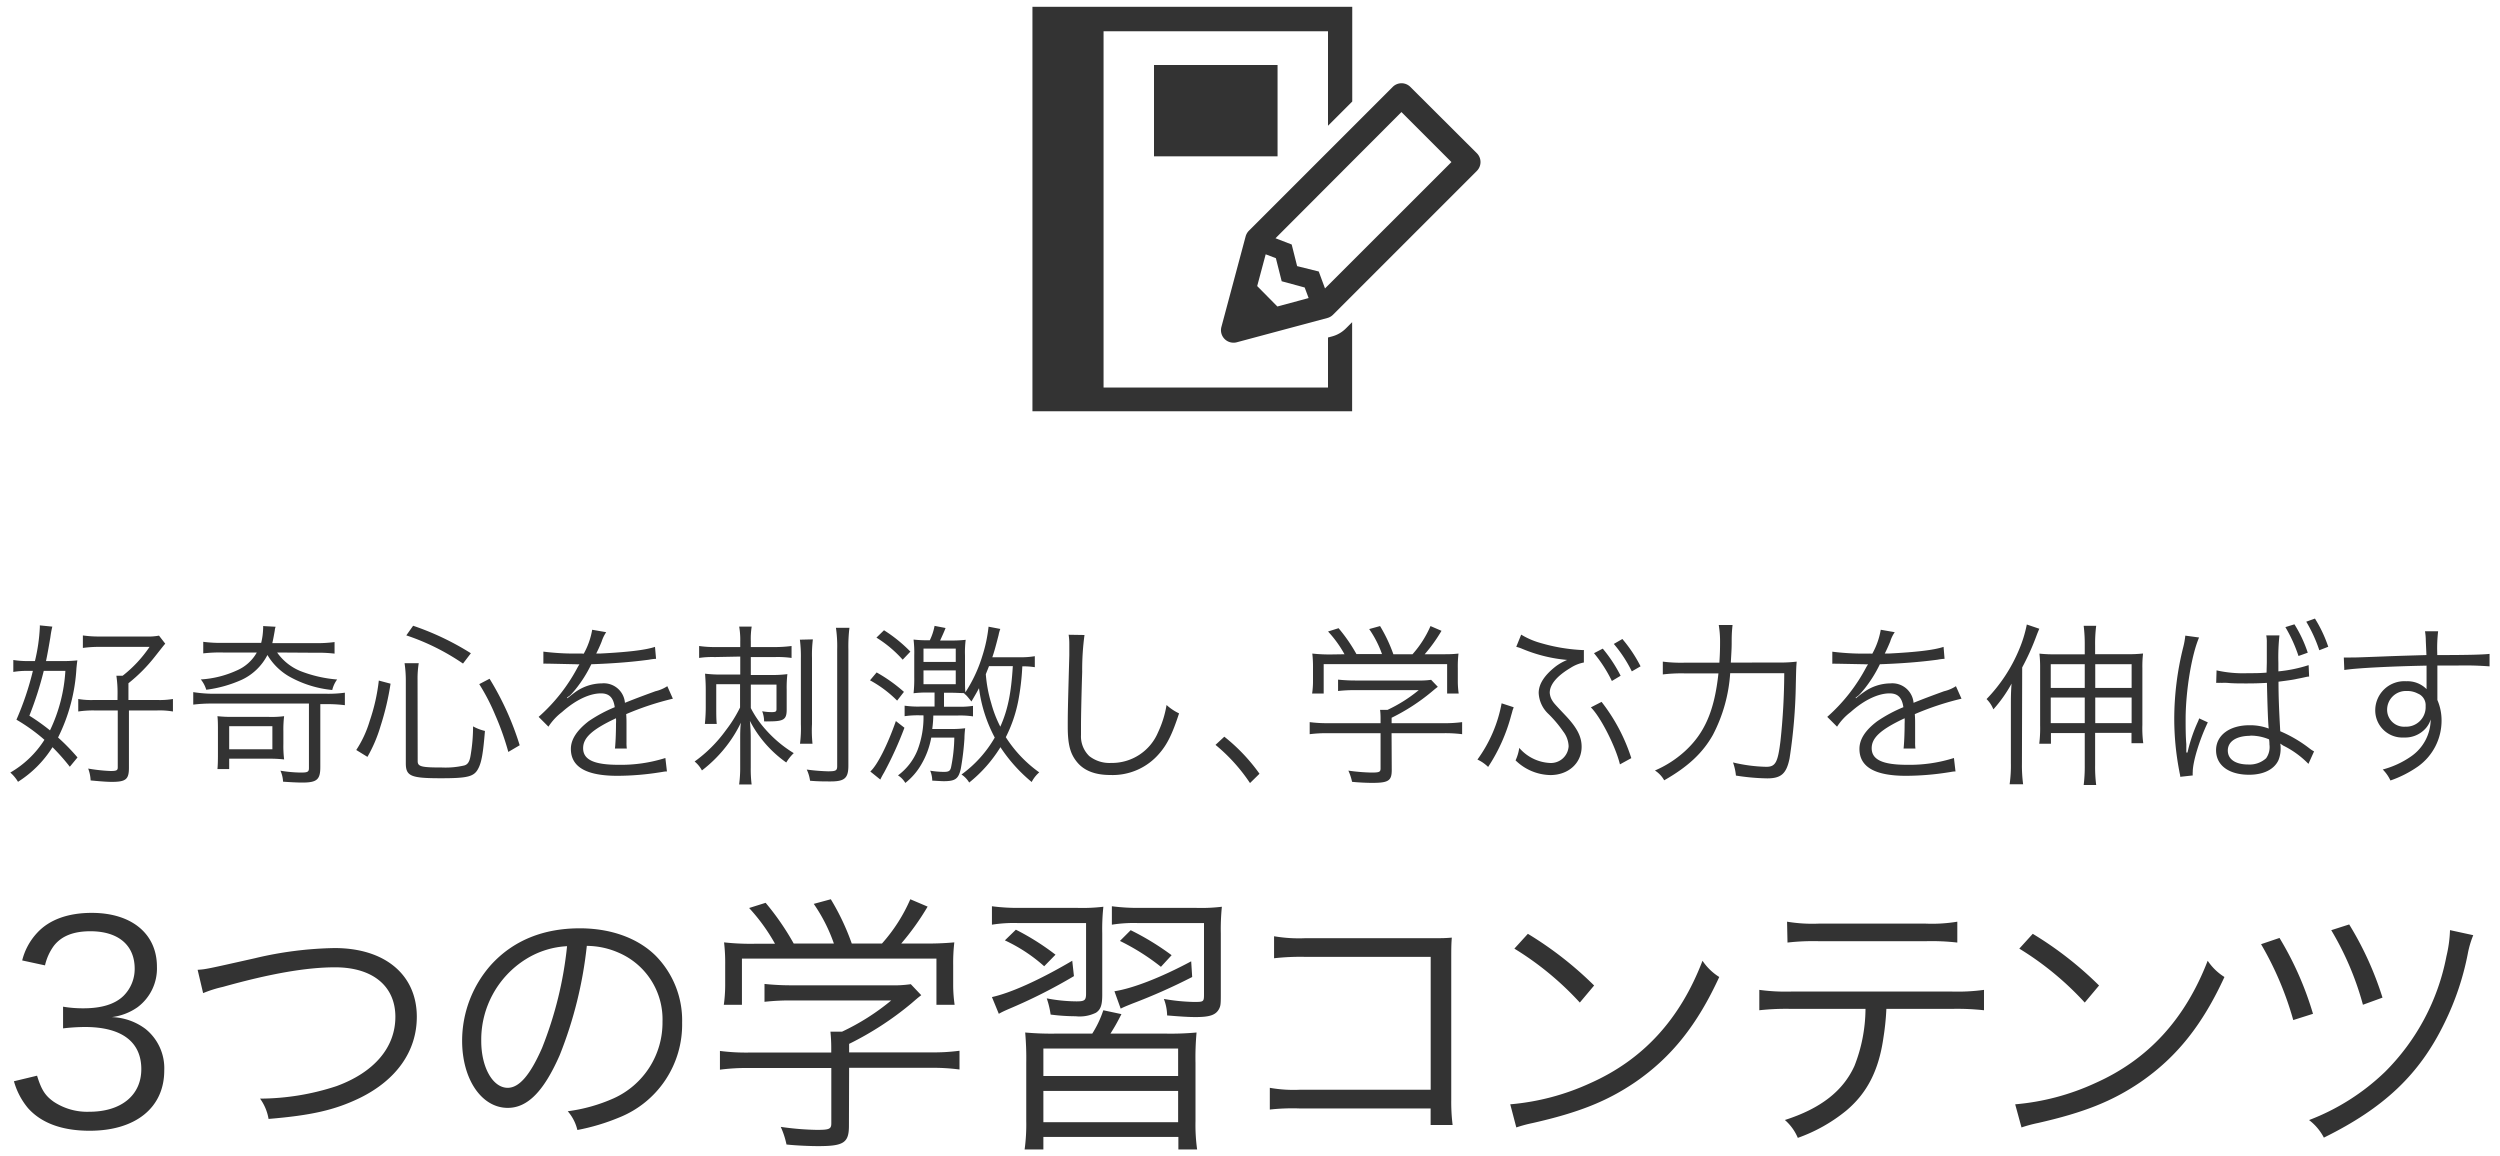
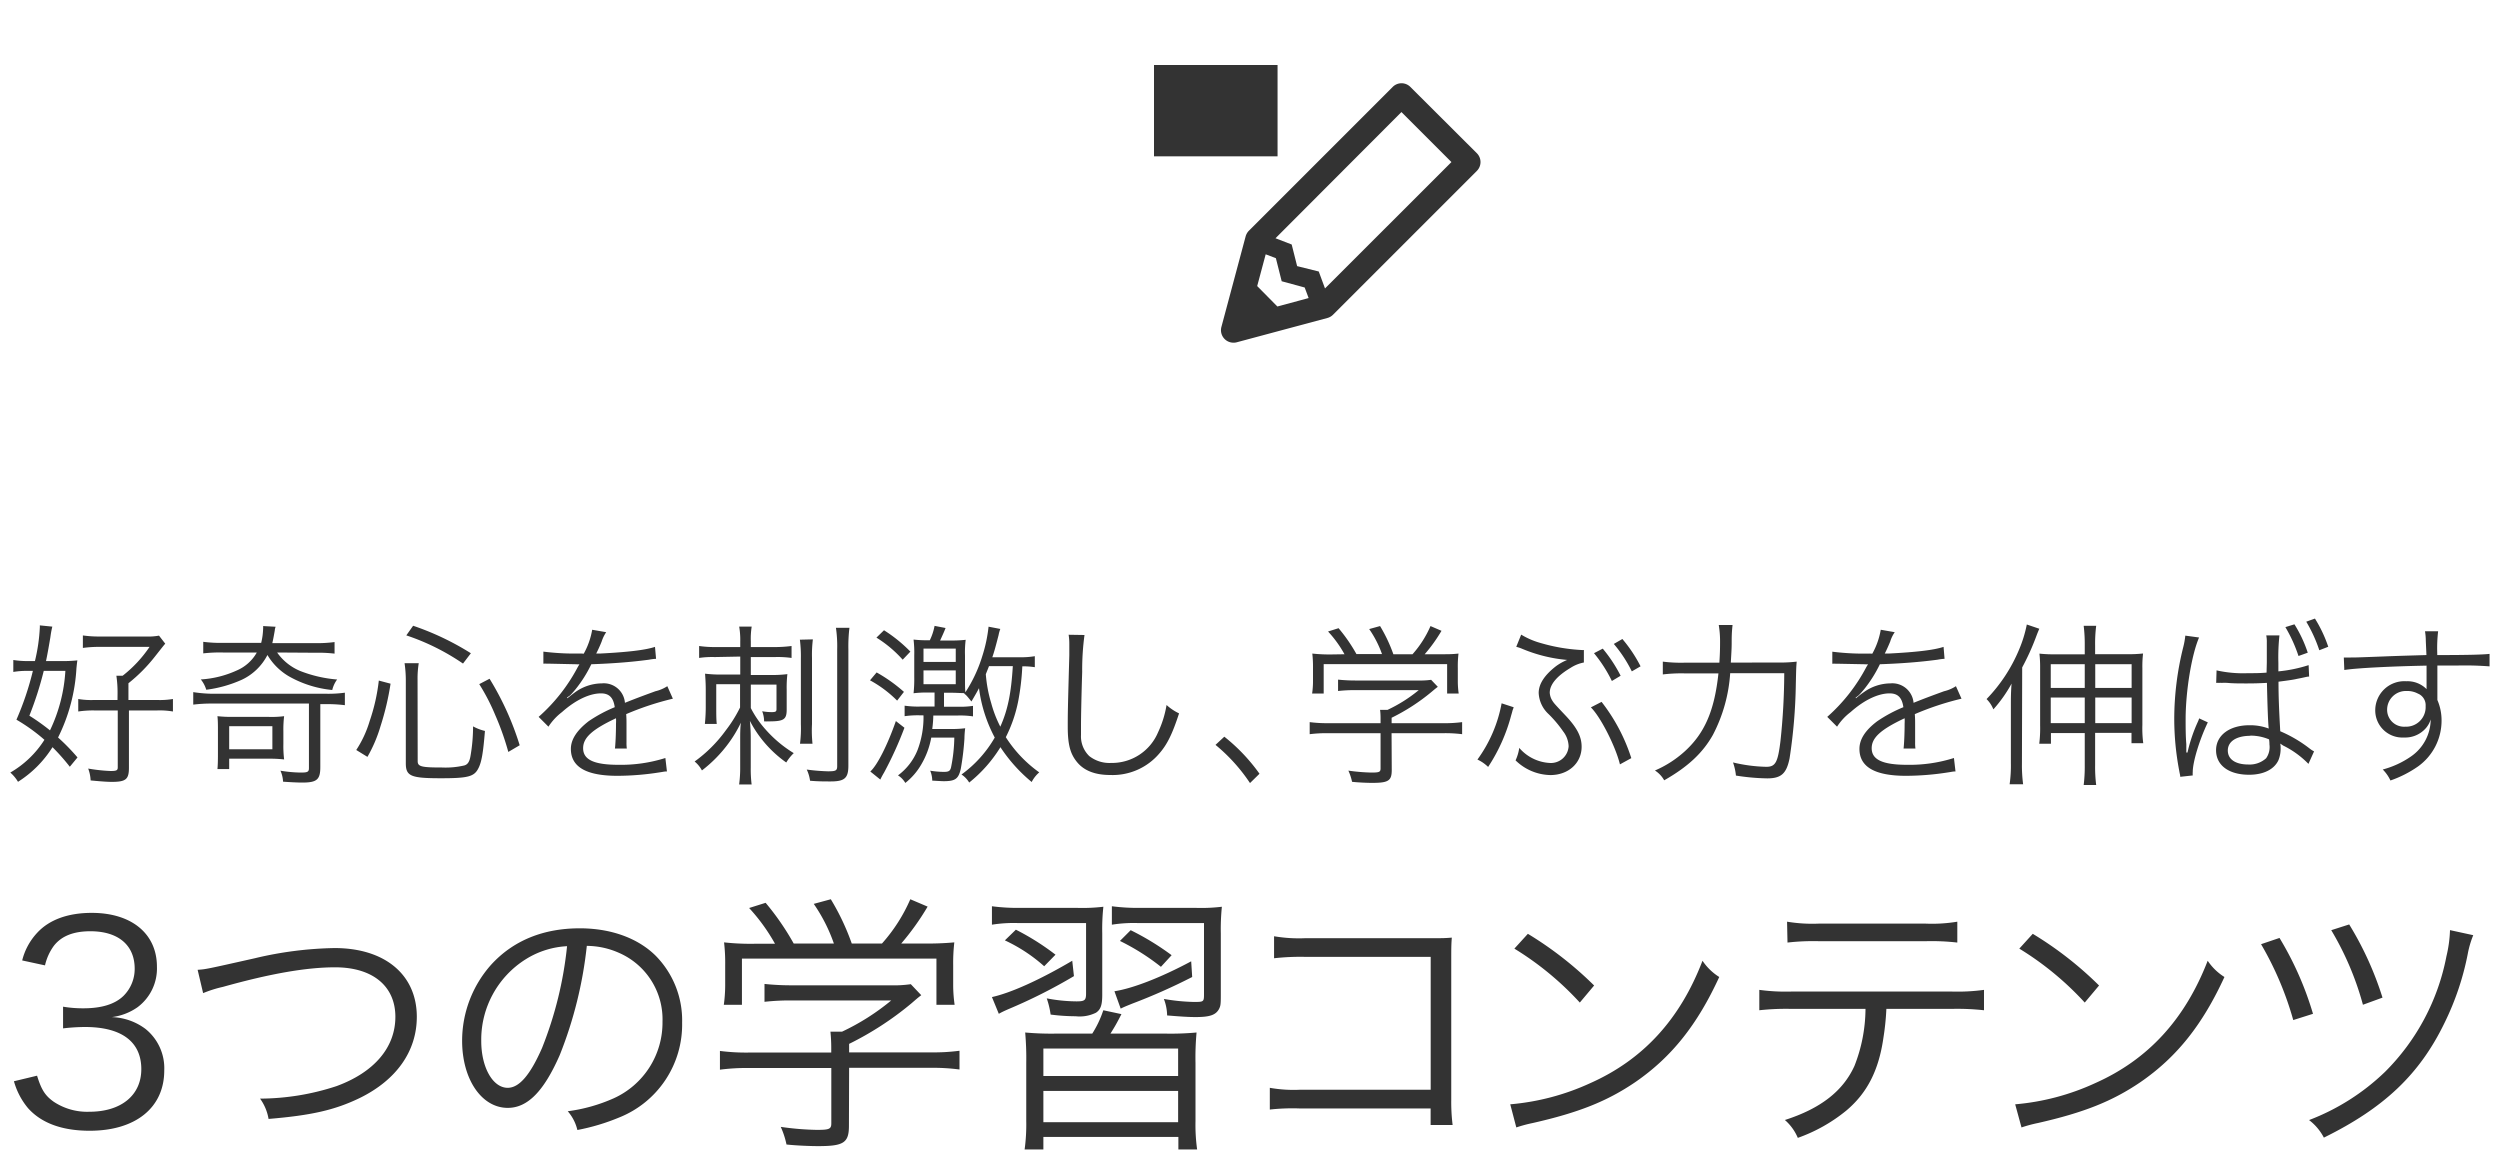
<svg xmlns="http://www.w3.org/2000/svg" id="レイヤー_1" data-name="レイヤー 1" width="400" height="185">
  <defs>
    <style>.cls-1{fill:#333}</style>
  </defs>
  <path class="cls-1" d="M11.17 122.68a33.39 33.39 0 00-2.77-3.13 17.66 17.66 0 01-5.52 5.54 6 6 0 00-1.23-1.48 15.89 15.89 0 005.46-5.24 28.49 28.49 0 00-4.48-3.22 46.71 46.71 0 002.63-7.81h-.84a13.12 13.12 0 00-2.29.17v-1.91a14.27 14.27 0 002.46.17h1a28.62 28.62 0 00.78-5.32 3.21 3.21 0 000-.39l2 .2a15.78 15.78 0 00-.31 1.7c-.17 1-.45 2.66-.7 3.81h2.47a21.07 21.07 0 002.55-.11c-.06.39-.06.39-.15 1.26A28.26 28.26 0 019.29 118a33.21 33.21 0 013.11 3.19zM7 107.34a55 55 0 01-2.3 7.17 34 34 0 013.3 2.35 25.49 25.49 0 002.46-9.52zm11.81 3.53a18.16 18.16 0 00-.19-2.75h1a20.1 20.1 0 004.31-4.62H16a19.17 19.17 0 00-2.74.17v-2a18 18 0 002.83.17h7.19a9.53 9.53 0 002.16-.14l1 1.29c-.2.22-.2.22-1.66 2.07a25.56 25.56 0 01-4.23 4.26V112h4.62a12.81 12.81 0 002.5-.16v2a12.47 12.47 0 00-2.5-.17h-4.54v9.16c0 1.88-.5 2.27-2.77 2.27-.73 0-1.87-.09-3.36-.23a6.13 6.13 0 00-.39-1.9 27.19 27.19 0 003.59.39c.95 0 1.14-.11 1.14-.58v-9.11h-3.78a15.91 15.91 0 00-2.54.17v-2A12.19 12.19 0 0015 112h3.8zM34 112.57a23.42 23.42 0 00-3.08.17v-2A21.08 21.08 0 0034 111h18.18a19.42 19.42 0 003-.17v2a23.13 23.13 0 00-3-.17h-.93v10.08c0 2-.56 2.47-2.88 2.47-.81 0-1.91-.06-3.08-.14a4.83 4.83 0 00-.42-1.76 20.86 20.86 0 003.27.3c1.07 0 1.29-.11 1.29-.72v-10.32zm10.34-8.17a8.47 8.47 0 003.8 3 20.69 20.69 0 005.8 1.32 4.64 4.64 0 00-.78 1.68 17.45 17.45 0 01-6.92-2.18 9.66 9.66 0 01-3.45-3.42 8.83 8.83 0 01-4.08 3.95 20 20 0 01-5.71 1.61 4.81 4.81 0 00-.87-1.65 16.12 16.12 0 005.74-1.43 6.68 6.68 0 003.22-2.88h-5.43a23.18 23.18 0 00-3.14.14v-1.85a21.77 21.77 0 003.19.17h6.08a10.83 10.83 0 00.31-2.27 2.78 2.78 0 000-.42l2 .11a2.11 2.11 0 00-.14.62c-.12.67-.23 1.32-.39 2h6.88a20.42 20.42 0 003.08-.17v1.85a22.43 22.43 0 00-3.05-.14zm1 14.64a17.75 17.75 0 00.12 2.47 20.65 20.65 0 00-2.55-.12h-6.24v1.66h-1.88c.06-.54.08-1.35.08-2.44v-3.53c0-1 0-1.82-.08-2.49a21 21 0 002.6.11h5.52a15.81 15.81 0 002.55-.11 17.25 17.25 0 00-.12 2.41zm-8.67.84h6.91v-3.69h-6.91zM57 120a17.5 17.5 0 002.15-4.64 30.29 30.29 0 001.46-6.47l1.88.5a43.4 43.4 0 01-1.6 6.78 22.81 22.81 0 01-2.1 4.93zm9.83 1.8c0 .86.64 1 3.89 1a13.15 13.15 0 003.58-.33c.56-.17.84-.62 1-1.63a27.62 27.62 0 00.39-4.62 7.43 7.43 0 001.9.73c-.28 3.47-.53 5-1.06 6-.67 1.32-1.68 1.57-6 1.57-4.82 0-5.6-.34-5.6-2.41v-13.34a18.88 18.88 0 00-.2-2.66H67a15.18 15.18 0 00-.19 2.63zm7.25-15.63a36.51 36.51 0 00-9.07-4.51l1.09-1.54a43.69 43.69 0 019.24 4.4zm7.25 14.14a43.08 43.08 0 00-2.07-5.85 32.85 32.85 0 00-2.58-5l1.65-.86a46.35 46.35 0 014.82 10.64zM93.4 104.59a12 12 0 001.35-3.83l2.24.39a6 6 0 00-.73 1.51c-.36.9-.73 1.65-.87 1.91a4.52 4.52 0 01.59 0c4.48-.23 7.28-.56 8.82-1.07l.17 1.91a8 8 0 00-1.12.14c-2.91.39-5.85.61-9.24.73a20.53 20.53 0 01-2.52 4c-.28.34-.84 1-1 1.07a4.32 4.32 0 00-.37.28.23.23 0 00.06.09c1-.79 1-.79 1.29-1a7.43 7.43 0 014.23-1.38 3.39 3.39 0 013.69 3.11c2-.81 3.64-1.4 4.87-1.85a6 6 0 001.91-.81l.89 2a45.84 45.84 0 00-7.47 2.47c.05.72.05 1 .05 1.7v2.8a6.77 6.77 0 00.05 1h-1.9c.08-.62.17-2.32.17-4a6.8 6.8 0 000-.84c-3.81 1.79-5.26 3.11-5.26 4.79 0 1.84 1.73 2.66 5.68 2.66a23.64 23.64 0 007.48-1.09l.25 2.15c-.42 0-.56.06-1.12.14a43.94 43.94 0 01-6.81.56c-5 0-7.44-1.43-7.44-4.31 0-1.54 1-3 2.85-4.43a22.9 22.9 0 014.17-2.24c-.22-1.54-.89-2.21-2.21-2.21-1.76 0-4 1-6.24 3a9.24 9.24 0 00-2.16 2.33l-1.57-1.57a28 28 0 006.28-8l.25-.42a2.89 2.89 0 01-.53 0l-4.18-.09h-.45a4.51 4.51 0 00-.61 0v-1.93a40.45 40.45 0 006 .3zM114.35 105.13a14.26 14.26 0 00-2.49.14v-1.91a17.21 17.21 0 002.58.17h4v-.9a12.43 12.43 0 00-.17-2.37h2a12.47 12.47 0 00-.14 2.35v.92h3.72a20.82 20.82 0 002.8-.17v1.91a16 16 0 00-2.66-.14h-3.86V108h3.27a19.13 19.13 0 002.58-.14 19.11 19.11 0 00-.11 2.47v3.19c0 1.59-.45 1.9-2.83 1.9a7.51 7.51 0 01-.78 0 4.71 4.71 0 00-.31-1.62 8.69 8.69 0 001.48.14c.65 0 .81-.08.81-.48v-3.92h-4.11v3.75a16.12 16.12 0 002.38 3.45 19.6 19.6 0 004.49 3.76 7.38 7.38 0 00-1.2 1.5 18.73 18.73 0 01-5.82-6.66 28.1 28.1 0 01.14 3v4.46a19.93 19.93 0 00.14 2.71h-2a19.52 19.52 0 00.17-2.77v-4.31c0-1.09 0-1.91.11-2.8a19.93 19.93 0 01-2 3.33 21.5 21.5 0 01-4.23 4.31 4.76 4.76 0 00-1.17-1.43 22.07 22.07 0 005-5 21.23 21.23 0 002.27-3.64v-3.73h-3.81v3.56c0 1.29 0 2.07.08 2.8h-1.9a27.2 27.2 0 00.14-3v-2.46c0-1.07-.06-1.82-.11-2.58a21.38 21.38 0 002.63.14h3v-2.88zm15.71-2.83a20.26 20.26 0 00-.14 3v10.56A20.37 20.37 0 00130 119h-2a19.39 19.39 0 00.14-3.13v-10.52a20.91 20.91 0 00-.16-3zm5.85-1.85a24.75 24.75 0 00-.17 3.39v18.67c0 2-.61 2.52-2.85 2.52-1 0-2 0-3.28-.11a6.09 6.09 0 00-.53-1.79 31.77 31.77 0 003.39.28c1.26 0 1.48-.11 1.48-.84v-18.7a20.31 20.31 0 00-.2-3.42zM140.26 107.59a24.88 24.88 0 014.37 3.11l-1.09 1.4a18.66 18.66 0 00-4.34-3.25zm4.45 8.85a57.58 57.58 0 01-3.27 7.19 12.47 12.47 0 00-.59 1.1l-1.6-1.29c1.12-1 2.77-4.29 4.09-8.07zm-3.27-15.6a23.13 23.13 0 014.22 3.42l-1.23 1.29a19 19 0 00-4.2-3.53zm5.71 13.61a14.86 14.86 0 00-2.41.14v-1.68a15.26 15.26 0 002.44.14h2.35v-2.24h-.93a16.7 16.7 0 00-2.43.11 21.49 21.49 0 00.11-2.63v-3.44a17.55 17.55 0 00-.11-2.52 18.51 18.51 0 002.43.11h.17a8.85 8.85 0 00.76-2.3l1.76.34c-.22.59-.56 1.32-.87 2h1.49a20 20 0 002.6-.11 15.82 15.82 0 00-.11 2.49v3.5c0 1.23 0 1.85.06 2.41a22.74 22.74 0 002.71-5.8 23.44 23.44 0 001-4.7l1.88.36a5.5 5.5 0 00-.28 1c-.45 1.74-.67 2.58-1 3.53h4.39a13.07 13.07 0 002.41-.17v1.76a13 13 0 00-2-.14 39.46 39.46 0 01-.64 5.49 22.24 22.24 0 01-2 5.85 20.32 20.32 0 005.35 5.63 5 5 0 00-1.21 1.54 25 25 0 01-5-5.57 22 22 0 01-5 5.66 4 4 0 00-1.23-1.29 19 19 0 005.32-5.91 23 23 0 01-2.52-7.9c-.37.7-.59 1.07-1.21 2.13-.81-1-.81-1-1.17-1.26l.08-.08c-.59 0-1.34-.06-2.16-.06h-1.14v2.24h2.35a13.89 13.89 0 002.29-.14v1.68a14.22 14.22 0 00-2.35-.14h-4a18.53 18.53 0 01-.17 2.16h2.91a17.2 17.2 0 002.36-.12 14.22 14.22 0 00-.12 1.66 42.88 42.88 0 01-.58 4.81c-.37 1.63-.87 2-2.75 2-.31 0-1.23-.06-1.82-.09a4.23 4.23 0 00-.33-1.59 13.93 13.93 0 002.18.19c.78 0 1-.14 1.15-.69a25.37 25.37 0 00.53-4.79H149a13 13 0 01-1.57 4.25 10.33 10.33 0 01-2.58 3 3.48 3.48 0 00-1.17-1.21 9.34 9.34 0 003.13-4.06 14.77 14.77 0 00.95-5.54zm.61-8.54h5.16v-2.13h-5.16zm0 3.56h5.16v-2.21h-5.16zm10.48-2.89c-.2.53-.26.65-.51 1.29a21.68 21.68 0 00.87 4.65 19 19 0 001.45 3.75c1.21-2.72 1.74-5.38 2-9.69zM173.52 101.6a41.69 41.69 0 00-.37 5.91c-.11 3.36-.19 7.17-.19 8.42v1.68a4.38 4.38 0 001.32 3.36 5.22 5.22 0 003.5 1.1 8 8 0 007.5-4.88 16.61 16.61 0 001.37-4.39 8.07 8.07 0 002 1.34c-1.07 3.28-1.88 4.93-3.11 6.36a9.81 9.81 0 01-7.9 3.5c-2.38 0-4.14-.67-5.26-2s-1.54-2.8-1.54-5.74c0-1.88 0-2.58.25-11.4v-1.82a9 9 0 00-.11-1.48zM195.89 117.87a29 29 0 015.63 5.93l-1.52 1.49a27.9 27.9 0 00-5.52-6.11zM222.68 123.19c0 1.73-.53 2.07-3.13 2.07-.79 0-2.24-.06-3.22-.17a8.53 8.53 0 00-.59-1.79 30.4 30.4 0 003.67.31c1.29 0 1.48-.09 1.48-.68v-5.62h-8.4a21.87 21.87 0 00-2.94.16v-1.93a21.18 21.18 0 002.91.17h8.43v-.48c0-.55 0-1.06-.08-1.65H222a23.44 23.44 0 005-3.16h-10.25a23.38 23.38 0 00-2.66.14v-1.82a26.35 26.35 0 002.71.14h10.11a12.48 12.48 0 002.07-.11l1.07 1.12c-.37.28-.37.28-1 .81a31.81 31.81 0 01-6.39 4.14v.87H231a20.84 20.84 0 002.94-.17v1.93a21.85 21.85 0 00-3-.16h-8.29zm-7.56-18.51a18.34 18.34 0 00-2.63-3.64l1.68-.53a26.17 26.17 0 012.86 4.14h4.09a16.86 16.86 0 00-2.05-4l1.74-.48a24.54 24.54 0 012.13 4.51H226a16.79 16.79 0 002.88-4.51l1.76.76a25.24 25.24 0 01-2.69 3.75h2.19c1.62 0 2.24 0 3.22-.11a17.13 17.13 0 00-.11 2.32v2.07a14.24 14.24 0 00.14 2h-1.85v-4.7h-19.75v4.7h-1.85a13.7 13.7 0 00.14-2v-2.07a19 19 0 00-.11-2.32 25.46 25.46 0 003.19.14zM242.19 113.16c-.06.17-.11.34-.14.39s-.11.42-.25.87a27.85 27.85 0 01-3.7 8.29 6.07 6.07 0 00-1.71-1.18 22.11 22.11 0 003.87-9zm1.2-11.62a12.39 12.39 0 003.14 1.35A28.42 28.42 0 00253 104a2.64 2.64 0 00.42 0v2a5.93 5.93 0 00-2.1.84c-2.18 1.29-3.36 2.66-3.36 4a2.69 2.69 0 00.31 1.09c.33.56.33.56 2.21 2.55s2.58 3.41 2.58 5c0 2.6-2.1 4.53-5 4.53a8.17 8.17 0 01-5.57-2.35 7.14 7.14 0 00.59-2 6.92 6.92 0 004.82 2.41 2.84 2.84 0 003.08-2.68 4.11 4.11 0 00-.87-2.36 19.24 19.24 0 00-2.33-2.77 4.89 4.89 0 01-1.59-3.39c0-1.48 1-2.91 2.77-4.28a8.34 8.34 0 011.79-1 24 24 0 01-7.22-1.79 6.28 6.28 0 00-.93-.31zm12.86 10.76a28.93 28.93 0 014.76 9l-1.82 1c-.68-2.82-3.08-7.58-4.65-9.12zm.19-8.52a22.74 22.74 0 012.86 4.34l-1.4.84a22.07 22.07 0 00-2.86-4.45zm3.14-1.54a22.31 22.31 0 012.91 4.37l-1.4.81a21.1 21.1 0 00-2.88-4.39zM284.2 106a22.82 22.82 0 003.27-.14c-.08 1-.08 1-.14 3.67a85.83 85.83 0 01-1 11.82c-.5 2.43-1.34 3.19-3.58 3.19a34.59 34.59 0 01-5-.45 8.76 8.76 0 00-.47-2.1 24.9 24.9 0 005.32.7c1.48 0 1.85-.7 2.27-4.09a104.33 104.33 0 00.61-10.89h-8.65a24.77 24.77 0 01-2.77 9.88c-1.63 2.89-4 5.1-7.79 7.26a4.43 4.43 0 00-1.48-1.57 17.19 17.19 0 004.7-3c3.25-2.93 4.82-6.55 5.46-12.54h-5.45a25.16 25.16 0 00-3.45.17v-2.05a23 23 0 003.47.17h5.58c.08-1.26.11-2.15.11-3.3A16.07 16.07 0 00275 100h2.21a20.81 20.81 0 00-.14 2.27c0 1.32 0 1.32-.14 3.75zM299.57 104.59a12 12 0 001.35-3.83l2.24.39a5.32 5.32 0 00-.73 1.51c-.37.9-.73 1.65-.87 1.91a4.37 4.37 0 01.59 0c4.48-.23 7.28-.56 8.82-1.07l.16 1.91a8 8 0 00-1.11.14c-2.92.39-5.86.61-9.24.73a20.53 20.53 0 01-2.52 4c-.29.34-.84 1-1 1.07l-.36.28a.23.23 0 00.06.09 14.79 14.79 0 011.29-1 7.4 7.4 0 014.22-1.38 3.41 3.41 0 013.7 3.11c2-.81 3.64-1.4 4.87-1.85a6.09 6.09 0 001.91-.81l.89 2a45.53 45.53 0 00-7.47 2.47c.05.72.05 1 .05 1.7v2.8a6.77 6.77 0 00.05 1h-1.9c.08-.62.17-2.32.17-4a6.8 6.8 0 000-.84c-3.81 1.79-5.27 3.11-5.27 4.79 0 1.84 1.74 2.66 5.69 2.66a23.52 23.52 0 007.47-1.09l.25 2.15c-.42 0-.55.06-1.11.14a44 44 0 01-6.81.56c-5 0-7.45-1.43-7.45-4.31 0-1.54.95-3 2.86-4.43a22.9 22.9 0 014.17-2.24c-.22-1.54-.89-2.21-2.21-2.21-1.76 0-4 1-6.24 3a9.06 9.06 0 00-2.16 2.33l-1.57-1.57a28 28 0 006.27-8c.09-.14.09-.14.25-.42a2.89 2.89 0 01-.53 0l-4.11-.08h-.45a4.72 4.72 0 00-.62 0v-1.93a40.38 40.38 0 006 .3zM323.51 122.21a23 23 0 00.19 3.27h-2.16a21 21 0 00.2-3.36v-9.29c0-1.15 0-2 .11-3.45a21.93 21.93 0 01-2.91 4.12 4.9 4.9 0 00-1.09-1.65 25.41 25.41 0 005.21-7.93 20.37 20.37 0 001.23-4l2 .68c-.25.58-.31.73-.59 1.48a38.9 38.9 0 01-2.15 4.71zm10.05-19a24 24 0 00-.17-3.08h2a22.55 22.55 0 00-.17 3.11v1.43h4.9a22.42 22.42 0 002.77-.11 17.63 17.63 0 00-.11 2.35V116a18.23 18.23 0 00.14 2.91h-1.88v-1.65h-5.82v5.18a23 23 0 00.17 3.16h-2a24.15 24.15 0 00.17-3.13v-5.18h-5.41V119h-1.87a19.82 19.82 0 00.14-2.94v-9.13a19.7 19.7 0 00-.11-2.35 22.32 22.32 0 002.77.11h4.48zm-5.44 3.06v3.8h5.44v-3.8zm0 5.34v4.09h5.44v-4.09zm12.94-1.54v-3.8h-5.82v3.8zm0 5.63v-4.09h-5.82v4.09zM351.85 102c-1.2 2.8-2.15 8.57-2.15 13.13 0 1 0 2.67.11 3.92v1.35h.19a25 25 0 011.65-4.9 5.17 5.17 0 00.22-.56l1.38.64c-1.32 2.75-2.41 6.3-2.41 7.93a3.25 3.25 0 000 .56l-2 .22c0-.25-.06-.36-.17-1a44.38 44.38 0 01-.79-8.32 47.47 47.47 0 011.46-11.51 12.28 12.28 0 00.31-1.76zm10.84 4v-3.2a5.17 5.17 0 00-.09-1.14h2.11a33.11 33.11 0 00-.17 4.39v1.37a22.67 22.67 0 004.84-1l.08 1.84h-.16c-.17 0-.76.17-1.8.36-.61.15-1.62.28-2.94.45 0 2.44.09 4.57.28 7.93a21.17 21.17 0 014.71 2.77 4 4 0 00.7.45l-.9 2a14.74 14.74 0 00-4-2.91.82.82 0 01-.17-.11l-.17-.11a.82.82 0 00-.17-.11 3.47 3.47 0 01.06.7 4.9 4.9 0 01-.34 1.93c-.67 1.48-2.38 2.35-4.7 2.35-3.25 0-5.29-1.51-5.29-3.92s2.18-4 5.32-4a8.42 8.42 0 013.11.53c-.09-.56-.2-3.08-.29-7.31-1.2.06-2 .09-3.19.09s-2.21 0-3.16-.09a8.27 8.27 0 00-.87 0 4.55 4.55 0 00-.5 0 1.23 1.23 0 00-.28 0h-.12l.06-2a19.34 19.34 0 005 .45c1.09 0 1.85 0 3-.09zm-2.63 11.73c-2.22 0-3.61.89-3.61 2.35s1.31 2.24 3.27 2.24a3.93 3.93 0 002.86-1 3.11 3.11 0 00.53-2.21 4.86 4.86 0 00-.06-.81 7.64 7.64 0 00-2.99-.6zm7.05-17.84a20.62 20.62 0 012.13 4.54l-1.48.53a23.33 23.33 0 00-2.1-4.62zm3.28-.92a21.27 21.27 0 012.13 4.51l-1.43.56a23 23 0 00-2.09-4.57zM388.13 102.58A10 10 0 00388 101h2.1a23.54 23.54 0 00-.14 3.5v.31c5.29 0 7.45-.08 8.37-.19v2a51.77 51.77 0 00-5.35-.13h-3V112a8.17 8.17 0 01.67 3.31 9 9 0 01-3.75 7.31 17.85 17.85 0 01-4.43 2.26 6.1 6.1 0 00-1.23-1.76 14.42 14.42 0 004.54-2.1 7.25 7.25 0 003.13-5.91 3.88 3.88 0 01-.75 1.37 4.39 4.39 0 01-3.53 1.52 4.34 4.34 0 01-4.59-4.43A4.66 4.66 0 01385 109a4.3 4.3 0 013.25 1.26v-1.54V106.5c-5.62.11-11.28.39-13.16.7l-.08-2h1.12c.81 0 .81 0 5.32-.17 2.69-.11 4.87-.16 6.78-.22zm-1.2 8.43a3.59 3.59 0 00-1.88-.45 3 3 0 00-3.11 2.94 2.71 2.71 0 002.89 2.77 3.13 3.13 0 003.27-3.3 2 2 0 00-1.17-1.97zM5.93 172.11c.7 2.29 1.32 3.22 2.68 4.18a9.68 9.68 0 005.68 1.59c5.1 0 8.32-2.64 8.32-6.82 0-4.36-3.13-6.74-9-6.74a31.23 31.23 0 00-3.52.22v-3.47a19.37 19.37 0 003.25.26c2.91 0 5.06-.66 6.43-2a6.08 6.08 0 001.78-4.33c0-3.79-2.64-6-7.09-6-2.68 0-4.62.75-5.85 2.34a8.46 8.46 0 00-1.41 3.12l-3.65-.79a10 10 0 012.38-4.4c1.93-2.11 4.93-3.21 8.75-3.21 6.38 0 10.43 3.34 10.43 8.62a7.73 7.73 0 01-3.11 6.48 9.12 9.12 0 01-4.13 1.58 9.45 9.45 0 015.41 1.89 8.06 8.06 0 013 6.65c0 5.94-4.58 9.64-11.93 9.64-4.44 0-7.74-1.24-9.86-3.61A11.54 11.54 0 012.23 173zM31.62 155.17c1.32-.09 1.32-.09 9.15-1.85a58.86 58.86 0 0112.76-1.63c8.06 0 13.16 4.27 13.16 11 0 5.5-3.26 10.12-9.15 13-4 1.93-7.75 2.77-14.57 3.34a7.69 7.69 0 00-1.36-3.25 39.49 39.49 0 0012.23-2c6-2.2 9.42-6.16 9.42-11.09s-3.65-7.92-9.64-7.92c-4.58 0-10.34 1-17.95 3.13a19 19 0 00-3.17 1zM89.56 168.81c-2.55 5.81-5.15 8.45-8.32 8.45-4.18 0-7.3-4.57-7.3-10.74a18.3 18.3 0 014.62-12.14c3.52-3.87 8.32-5.85 14.21-5.85 4.93 0 9.24 1.54 12.1 4.35a14.72 14.72 0 014.27 10.74 16 16 0 01-10.08 15.18 33.76 33.76 0 01-6.68 2 7 7 0 00-1.54-3 26.43 26.43 0 007.35-2.07 13.28 13.28 0 007.81-12.24 11.6 11.6 0 00-7-11.05 12.8 12.8 0 00-5.11-1.1 65.93 65.93 0 01-4.33 17.47zm-5.41-15.35A15.2 15.2 0 0077 166.57c0 4.22 1.85 7.48 4.23 7.48 1.85 0 3.61-2.07 5.5-6.38a60.57 60.57 0 004-16.28 13.77 13.77 0 00-6.58 2.07zM135.83 180.12c0 2.73-.84 3.26-4.93 3.26-1.23 0-3.52-.09-5.06-.26a13.33 13.33 0 00-.92-2.82 45.3 45.3 0 005.76.48c2 0 2.33-.13 2.33-1.05v-8.85h-13.2a32.89 32.89 0 00-4.62.27v-3a32.46 32.46 0 004.58.26H133v-.74a25.57 25.57 0 00-.13-2.6h1.85a37 37 0 007.88-5h-16.1a37.33 37.33 0 00-4.18.22v-2.86a40.35 40.35 0 004.27.22h15.89a19.1 19.1 0 003.25-.18l1.67 1.76c-.57.44-.57.44-1.54 1.28a50.16 50.16 0 01-10 6.51v1.36h13.04a31.75 31.75 0 004.62-.26v3a32.62 32.62 0 00-4.66-.27h-13zM124 151a29.78 29.78 0 00-4.14-5.72l2.64-.83a41.79 41.79 0 014.49 6.51h6.43a26.34 26.34 0 00-3.22-6.34l2.73-.74a38 38 0 013.35 7.08h4.84a26.41 26.41 0 004.53-7.08l2.77 1.18a41.19 41.19 0 01-4.22 5.9h3.43a47.56 47.56 0 005.06-.18 28.93 28.93 0 00-.18 3.66v3.25a22.68 22.68 0 00.23 3.08h-2.91v-7.39h-31.12v7.39h-2.9a23.37 23.37 0 00.22-3.08v-3.25a28.93 28.93 0 00-.18-3.66 38.76 38.76 0 005 .22zM162.89 147.69a22.19 22.19 0 00-4.18.26V145a31.21 31.21 0 004.49.26h9.11a28.53 28.53 0 004.23-.18 32.86 32.86 0 00-.18 4.27v9.82c0 1.67-.27 2.37-1 2.86a5.87 5.87 0 01-3.26.57 31.37 31.37 0 01-4-.27 13.57 13.57 0 00-.62-2.59 26.19 26.19 0 004.75.48c1.32 0 1.54-.17 1.54-1.27v-11.26zm8.94 8.49a84.85 84.85 0 01-10.48 5.28c-.61.27-1 .44-1.54.75l-1.1-2.68c3-.66 7.62-2.73 12.85-5.81zm-4.76-1.58a25.6 25.6 0 00-6.29-4.14l1.76-1.71a39.83 39.83 0 016.34 4zm19.54 10.78a45 45 0 004.84-.18 44 44 0 00-.17 4.89v9.28a28.64 28.64 0 00.26 4.54h-3v-2h-21.6v2h-3a29.53 29.53 0 00.26-4.54v-9.28a46.76 46.76 0 00-.17-4.89 46 46 0 004.79.18h5.94a16.7 16.7 0 001.77-3.74l2.9.62c-.79 1.54-1.06 2-1.76 3.12zm-19.67 6.78h21.56v-4.4h-21.56zm0 7.39h21.56v-5h-21.56zm15.14-31.86a22.44 22.44 0 00-4.18.26V145a31.6 31.6 0 004.49.26h8.93a27.64 27.64 0 004.18-.18 35.65 35.65 0 00-.17 4.27v9.95c0 1.45-.05 1.63-.27 2.11-.53 1-1.5 1.32-3.78 1.32-1.15 0-2.47-.09-4.54-.26a7.7 7.7 0 00-.52-2.64 31.15 31.15 0 004.75.48c1.63 0 1.67 0 1.67-1.28v-11.34zm8.67 8.63a93.05 93.05 0 01-9.59 4.26c-.88.36-1.24.49-1.85.8l-1-2.78c2.87-.44 7.35-2.15 12.28-4.79zm-5-1.63a36 36 0 00-6.56-4.14l1.72-1.72a42.72 42.72 0 016.55 4zM207.88 177.35a32.76 32.76 0 00-4.71.18v-3.48a21.75 21.75 0 004.8.31h20.94V153.1h-20a37.93 37.93 0 00-5.06.22v-3.52a23.63 23.63 0 005.06.31H230c.58 0 1.19 0 2.29-.09-.09 1.1-.09 1.85-.09 3.44V176a29.81 29.81 0 00.22 4h-3.52v-2.64zM241.64 176.69a38.4 38.4 0 0012.81-3.39c8.49-3.78 14.38-10.25 17.95-19.58a8.91 8.91 0 002.68 2.6c-3.52 7.65-7.61 12.8-13.42 16.81-4.53 3.08-9.06 4.88-16.41 6.55a22.6 22.6 0 00-2.64.71zm2.82-27.28a57.27 57.27 0 0110.6 8.27l-2.29 2.73a48.61 48.61 0 00-10.47-8.63zM301.82 161.42a41.13 41.13 0 01-.48 4.67c-.75 5.19-2.6 8.8-5.94 11.61a25.94 25.94 0 01-7.75 4.36 7.78 7.78 0 00-2.07-2.86c5.77-1.85 9.33-4.67 11.14-8.67a25.29 25.29 0 001.76-9.11h-11.93a39.44 39.44 0 00-5.06.22v-3.26a31.58 31.58 0 005.1.27h25.75a31.5 31.5 0 005.1-.27v3.26a39.34 39.34 0 00-5.06-.22zm-15.89-13.95a24.66 24.66 0 005.06.31h17.12a24.55 24.55 0 005.06-.31v3.34a36.25 36.25 0 00-5-.22H291a36.42 36.42 0 00-5 .22zM322.43 176.69a38.28 38.28 0 0012.8-3.39c8.5-3.78 14.39-10.25 18-19.58a8.91 8.91 0 002.68 2.6c-3.52 7.65-7.61 12.8-13.42 16.81-4.53 3.08-9.07 4.88-16.41 6.55a22.6 22.6 0 00-2.64.71zm2.81-27.28a57 57 0 0110.61 8.27l-2.29 2.73a48.61 48.61 0 00-10.47-8.63zM364.72 150.07a51.67 51.67 0 015.36 12.14l-3.16 1a51.53 51.53 0 00-5.15-12.14zm31-.44a15.19 15.19 0 00-.88 3 44 44 0 01-3.7 11c-4 8.27-9.68 13.64-19.32 18.39a8.42 8.42 0 00-2.37-2.81 35.92 35.92 0 0012.14-7.7 35.53 35.53 0 009.84-18.51 20.46 20.46 0 00.57-4.18zm-19.85-1.72a52 52 0 015.33 11.71l-3.13 1.14a47.57 47.57 0 00-5.07-11.93zM184.64 10.4h19.77v14.61h-19.77z" />
-   <path class="cls-1" d="M165.19 65.8V1.09h51.17v15.15l-3.88 3.88V5h-35.91v57h35.91v-8l.64-.17a4.92 4.92 0 002.22-1.28l1-1V65.8z" />
  <path class="cls-1" d="M197.38 54.83a2 2 0 01-1.95-2.54l3.87-14.46a2.08 2.08 0 01.52-.91l23-23a2 2 0 011.42-.6 2 2 0 011.43.6l10.61 10.58a2 2 0 010 2.86l-23 23a2 2 0 01-.91.52l-14.47 3.88a1.81 1.81 0 01-.52.07zm7-5.79l5-1.35-.63-1.69-3.68-1-.93-3.69-1.63-.62-1.36 5.08zm6.62-5.6l1 2.71 20.23-20.22-8-8-20.15 20.19 2.59 1 .87 3.46z" />
</svg>